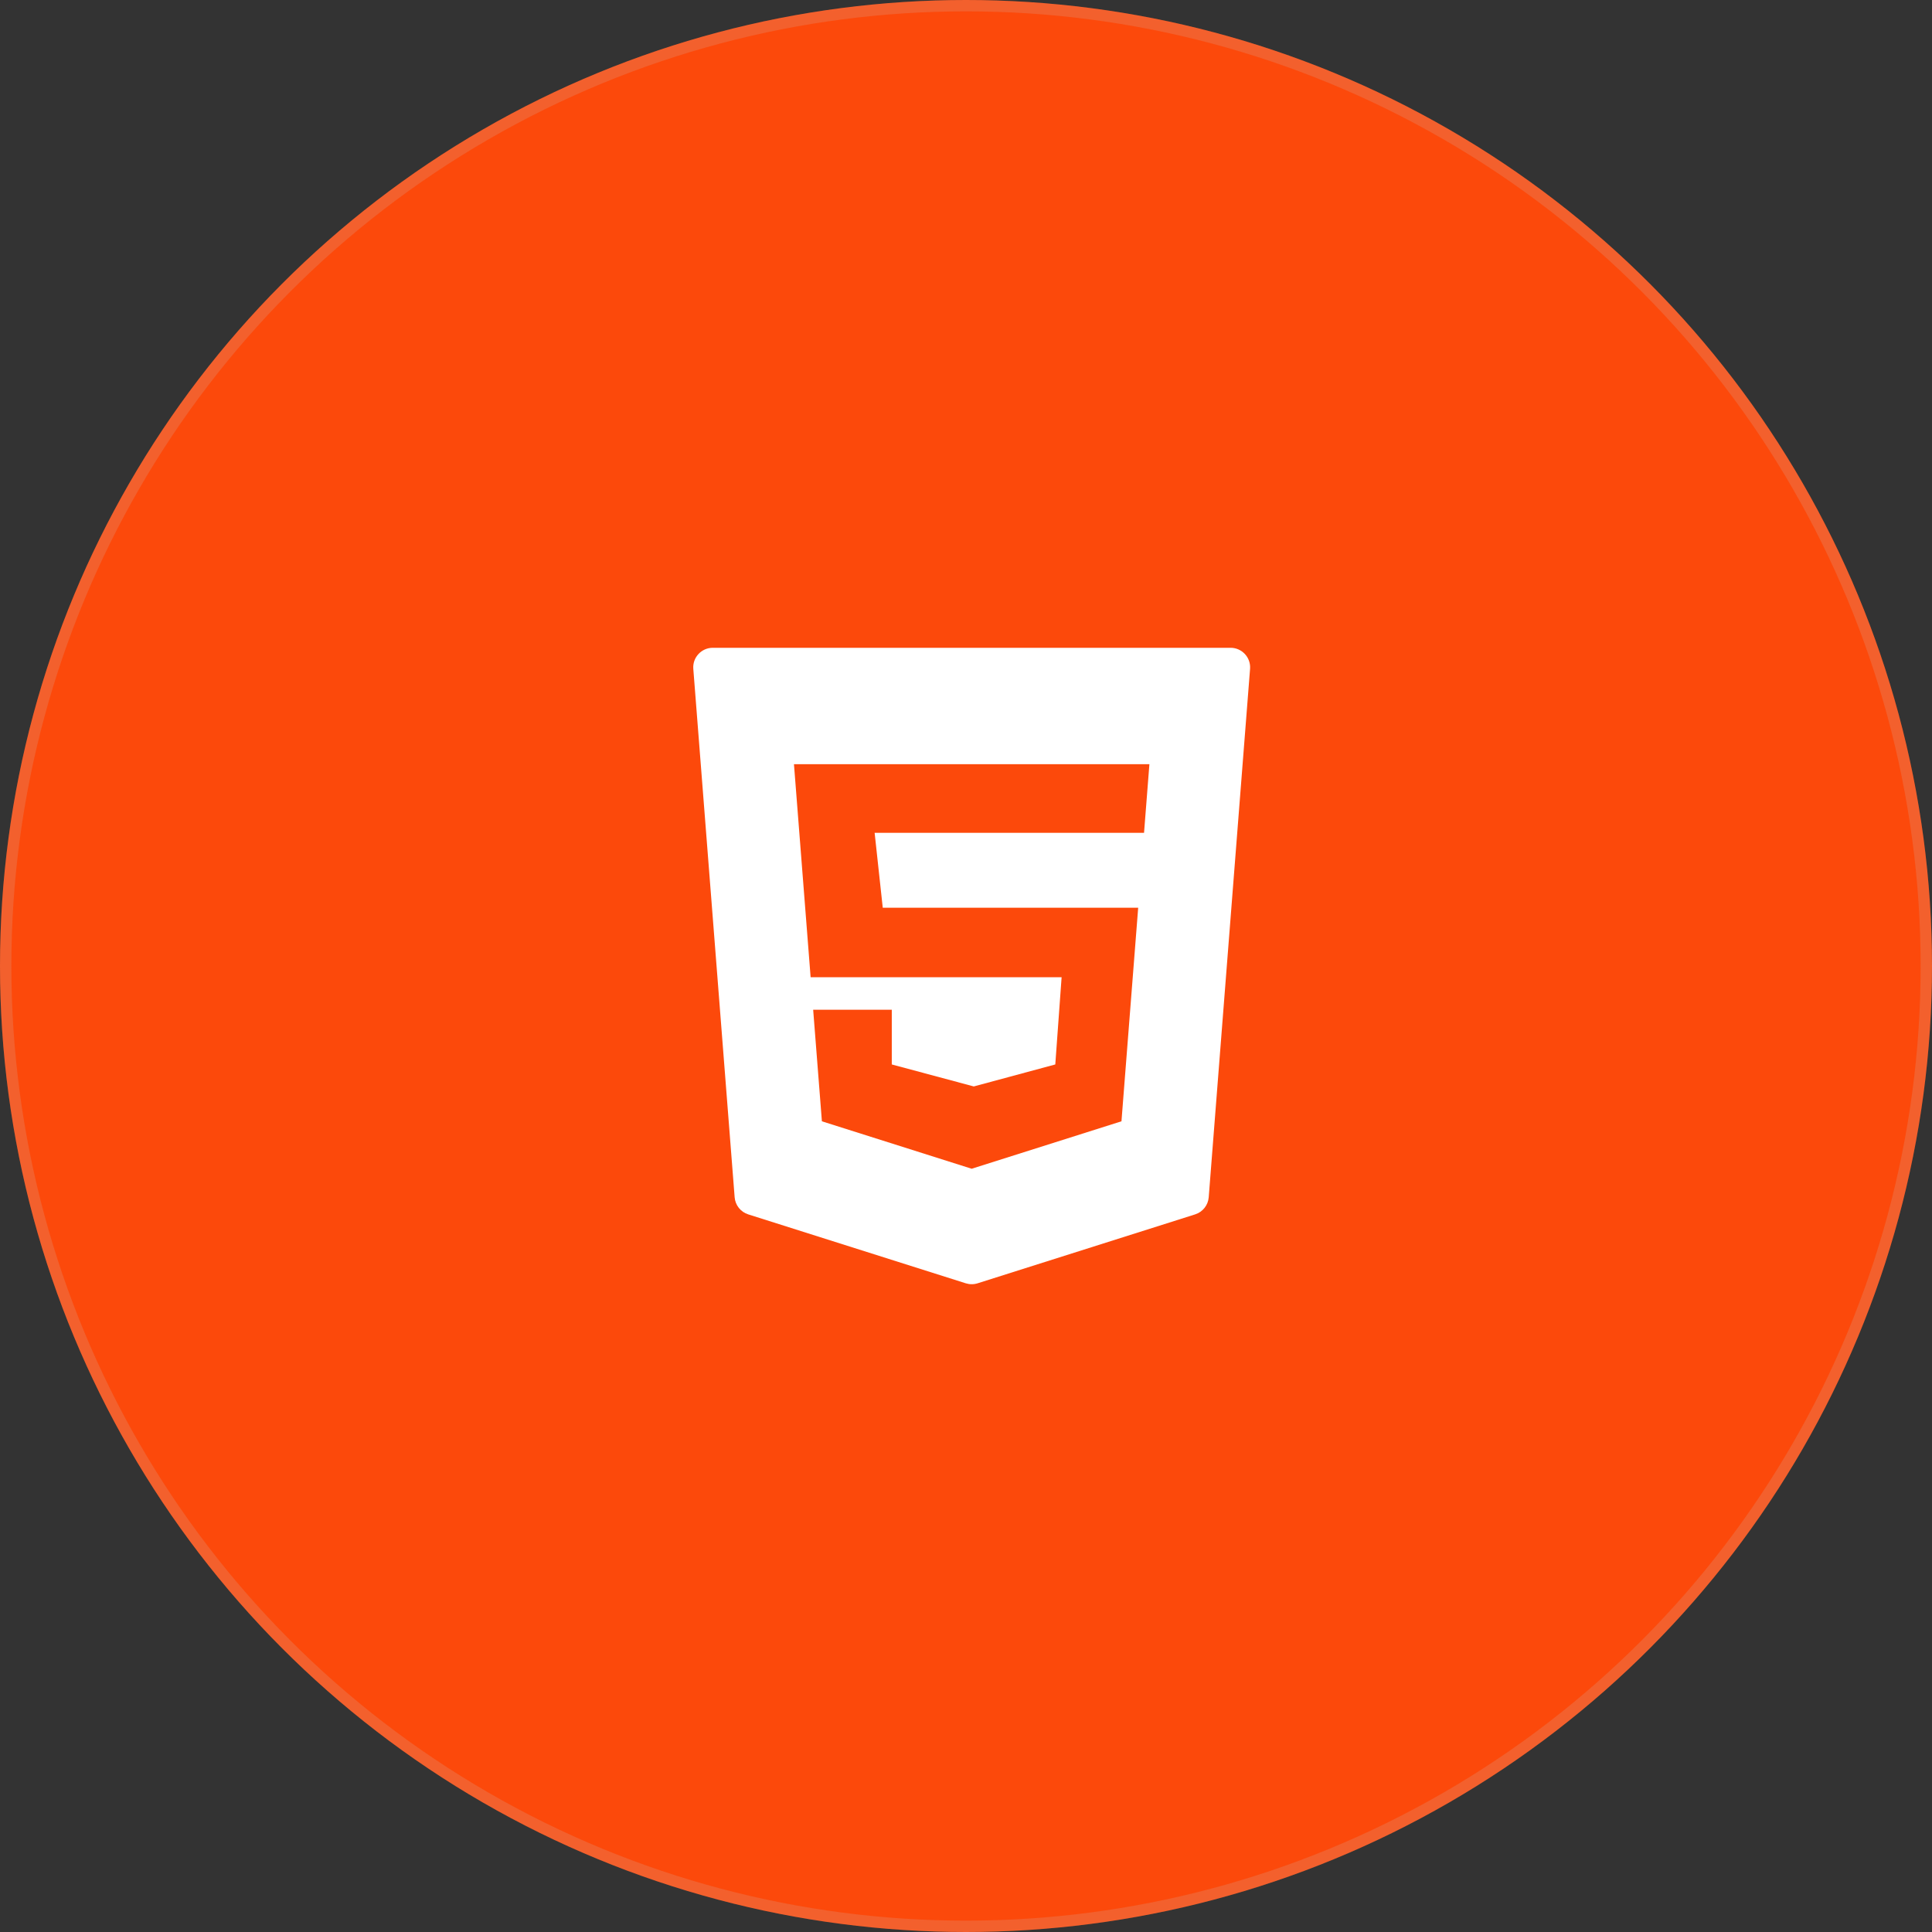
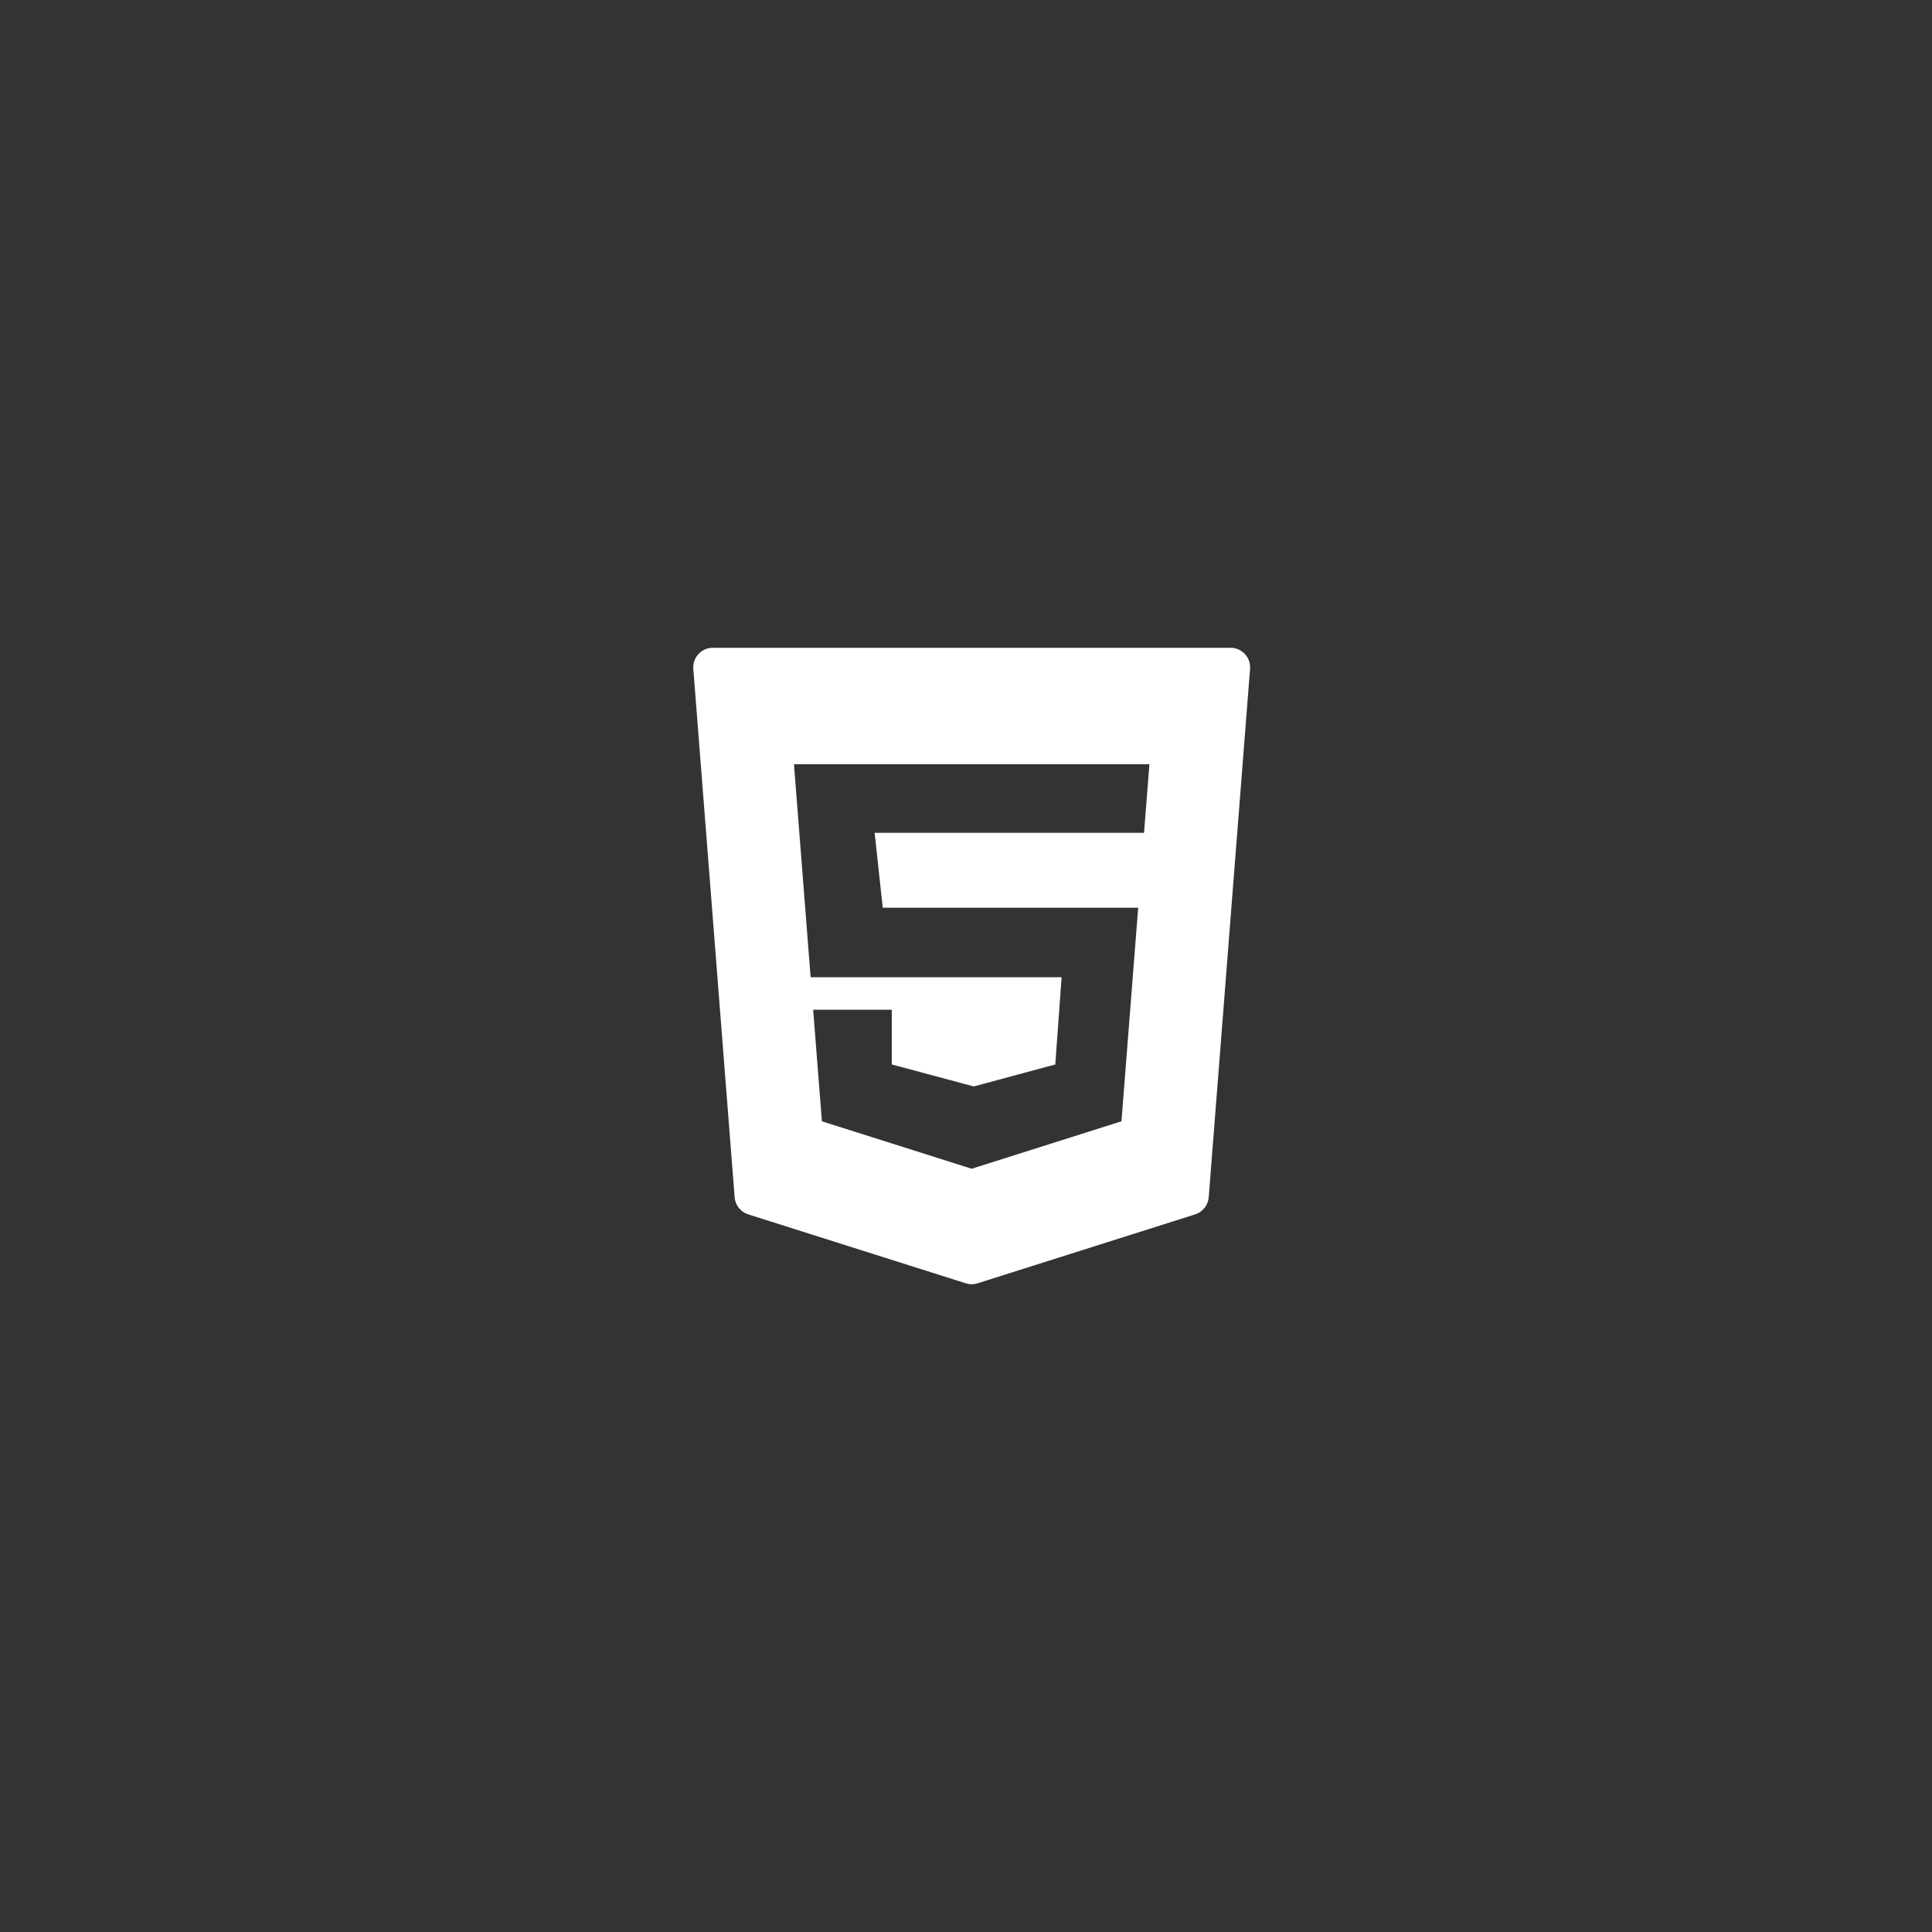
<svg xmlns="http://www.w3.org/2000/svg" width="170" height="170" viewBox="0 0 170 170" fill="none">
  <rect x="0" y="0" width="170" height="170" fill="#333333" stroke="none" />
-   <circle cx="85" cy="85" r="85" fill="#FC490B" />
-   <circle cx="85" cy="85" r="84.5" stroke="#CBCBCB" stroke-opacity="0.18" />
  <path d="M61.005 58.854L64.643 105.351C64.698 106.049 65.171 106.644 65.839 106.856L84.98 112.92C85.318 113.027 85.682 113.027 86.02 112.92L105.161 106.856C105.829 106.644 106.302 106.049 106.357 105.351L109.995 58.854C110.073 57.854 109.282 57 108.279 57H62.721C61.718 57 60.927 57.854 61.005 58.854ZM100.666 73.28H76.96L77.675 79.872H100.151L98.68 98.665L85.5 102.84L72.32 98.665L71.552 88.847H78.47V93.663L85.685 95.598L92.857 93.663L93.413 85.988H71.328L69.862 67.244H101.138L100.666 73.28Z" fill="white" />
</svg>